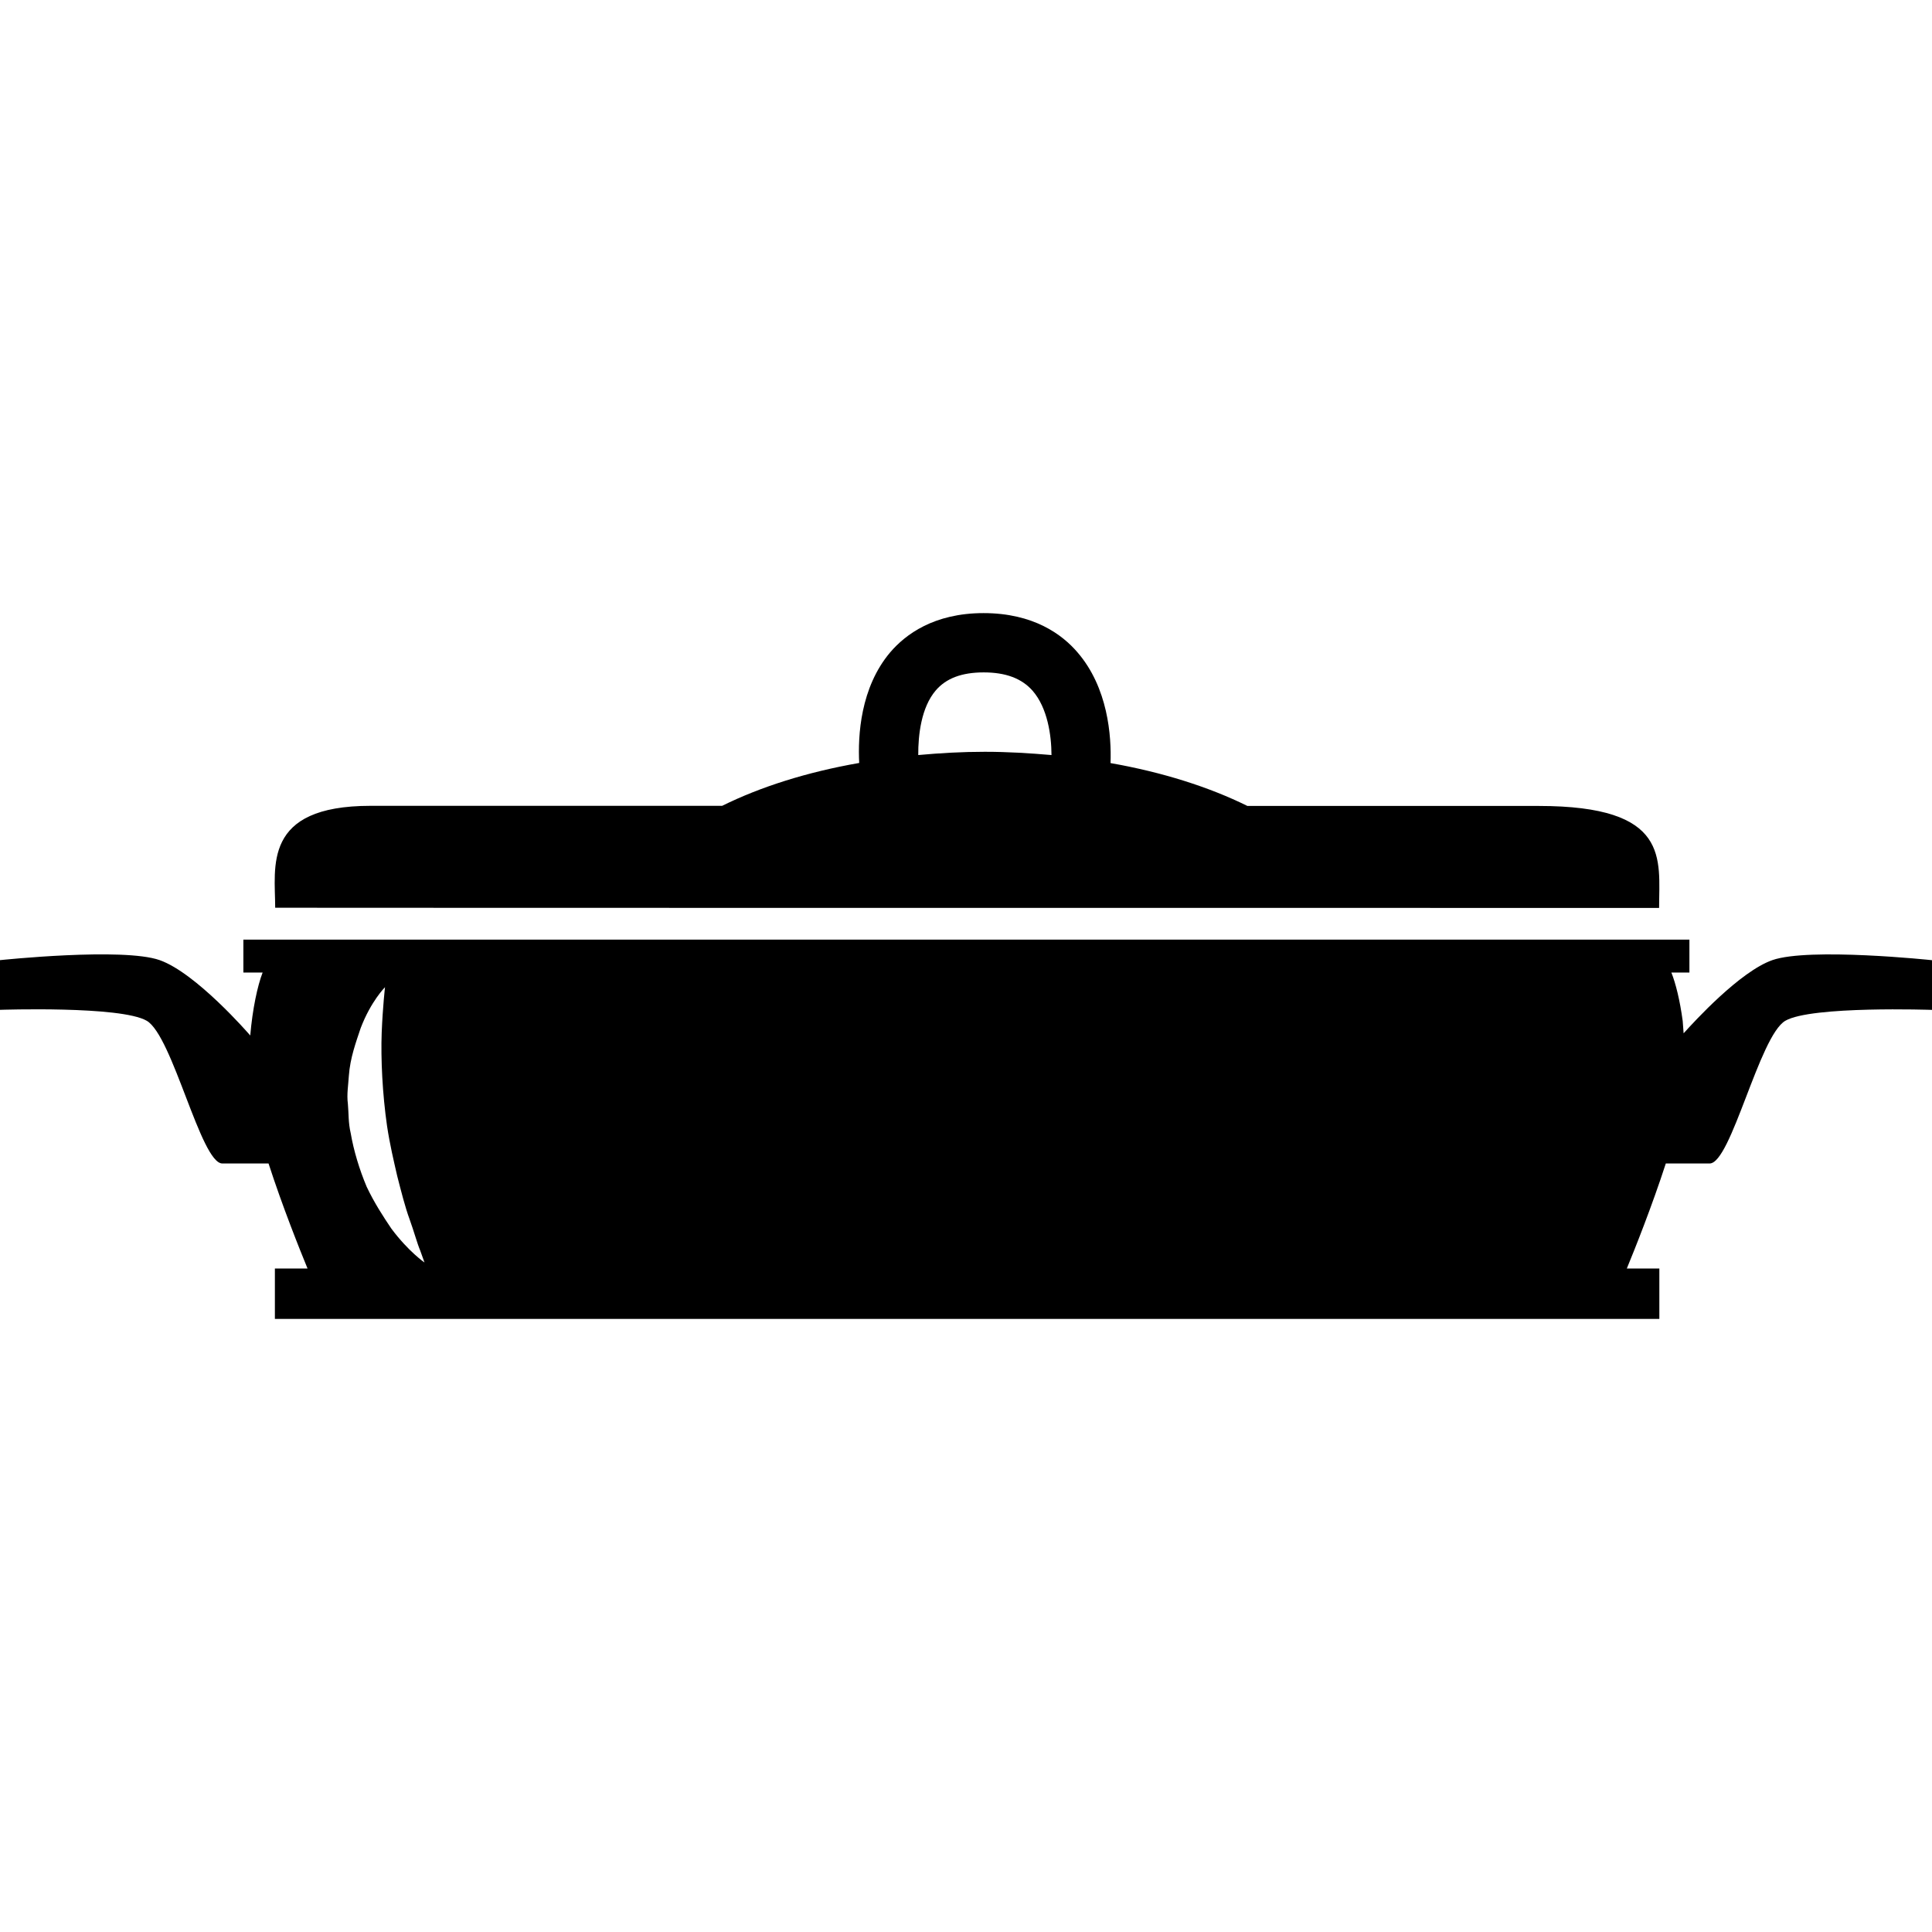
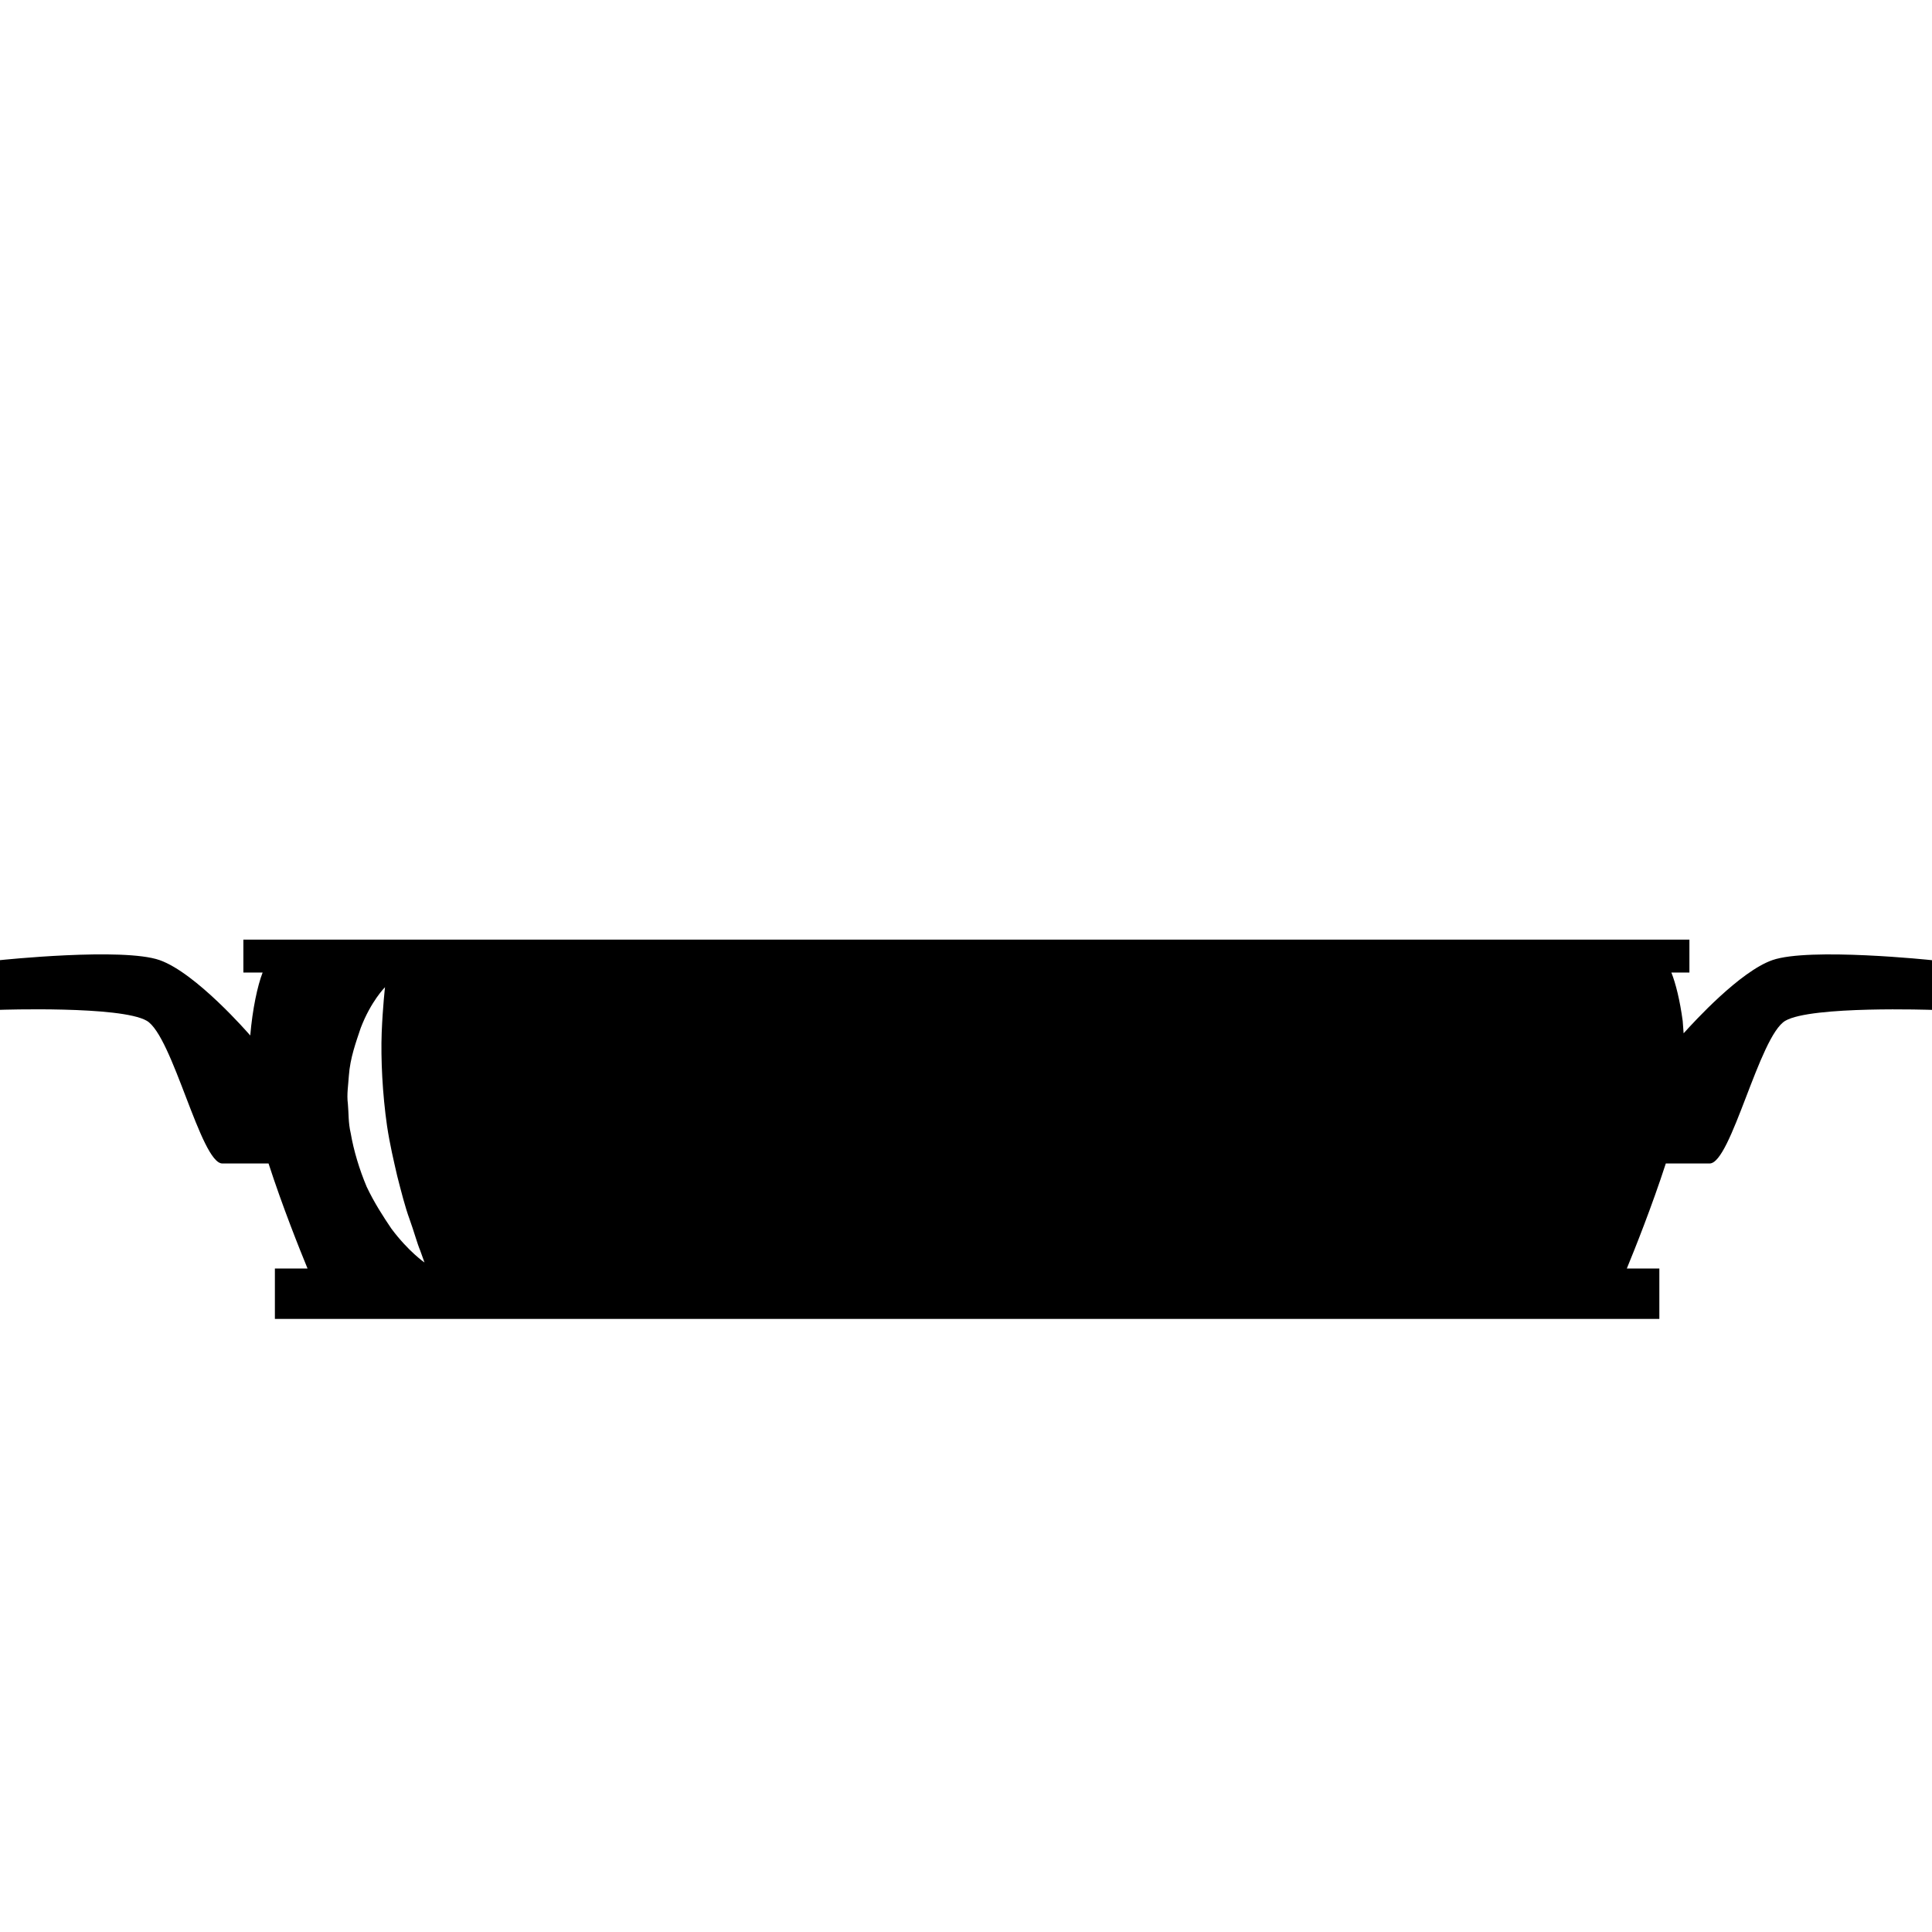
<svg xmlns="http://www.w3.org/2000/svg" version="1.1" id="Capa_1" x="0px" y="0px" width="32px" height="32px" viewBox="0 0 32 32" style="enable-background:new 0 0 32 32;" xml:space="preserve">
  <g>
    <g>
-       <path d="M27.48,15.038c0-0.815,0.192-1.689-1.996-1.689c-0.659,0-2.512,0-4.823,0c-0.634-0.313-1.403-0.558-2.267-0.71    c0.016-0.448-0.041-1.249-0.549-1.836c-0.254-0.296-0.73-0.648-1.554-0.648c-0.822,0-1.294,0.354-1.546,0.649    c-0.495,0.585-0.537,1.38-0.514,1.833c-0.865,0.151-1.636,0.396-2.27,0.71c-2.85,0-5.188,0-5.824,0    c-1.797,0-1.579,1.016-1.579,1.688C5.374,15.038,26.893,15.038,27.48,15.038z M15.498,11.437c0.172-0.202,0.432-0.3,0.795-0.3    c0.366,0,0.631,0.1,0.811,0.305c0.246,0.283,0.311,0.736,0.312,1.064c-0.359-0.031-0.727-0.054-1.104-0.054    c-0.377,0-0.743,0.021-1.103,0.054C15.207,12.175,15.258,11.718,15.498,11.437z" />
      <path d="M29.355,15.903c-0.537,0.189-1.295,1.019-1.469,1.212l-0.015-0.203c-0.045-0.337-0.116-0.626-0.188-0.804h0.299v-0.545    H4.031v0.545H4.35c-0.085,0.218-0.168,0.606-0.205,1.043c-0.029-0.034-0.899-1.036-1.5-1.248c-0.61-0.215-2.645,0-2.645,0v0.823    c0,0,2-0.069,2.43,0.181c0.431,0.25,0.896,2.364,1.253,2.364c0.163,0,0.473,0,0.765,0c0.229,0.708,0.517,1.427,0.646,1.74H4.553    v0.834h0.592h21.73h0.609v-0.834h-0.539c0.131-0.317,0.418-1.037,0.646-1.74c0.279,0,0.569,0,0.726,0    c0.356,0,0.822-2.114,1.254-2.364c0.43-0.25,2.43-0.18,2.43-0.18v-0.823C32,15.903,29.965,15.689,29.355,15.903z M5.778,17.82    c0.021-0.3,0.121-0.566,0.196-0.792c0.17-0.446,0.403-0.677,0.403-0.677s-0.037,0.314-0.055,0.753    c-0.016,0.435,0.012,1.014,0.089,1.548c0.047,0.311,0.111,0.577,0.168,0.826c0.067,0.26,0.129,0.509,0.205,0.717    c0.075,0.207,0.124,0.395,0.176,0.518c0.045,0.127,0.071,0.198,0.071,0.198s-0.264-0.18-0.548-0.56    c-0.13-0.193-0.283-0.426-0.41-0.695c-0.121-0.287-0.215-0.6-0.264-0.886c-0.042-0.177-0.032-0.326-0.047-0.487    C5.741,18.127,5.769,17.969,5.778,17.82z" />
    </g>
  </g>
  <g>
</g>
  <g>
</g>
  <g>
</g>
  <g>
</g>
  <g>
</g>
  <g>
</g>
  <g>
</g>
  <g>
</g>
  <g>
</g>
  <g>
</g>
  <g>
</g>
  <g>
</g>
  <g>
</g>
  <g>
</g>
  <g>
</g>
</svg>